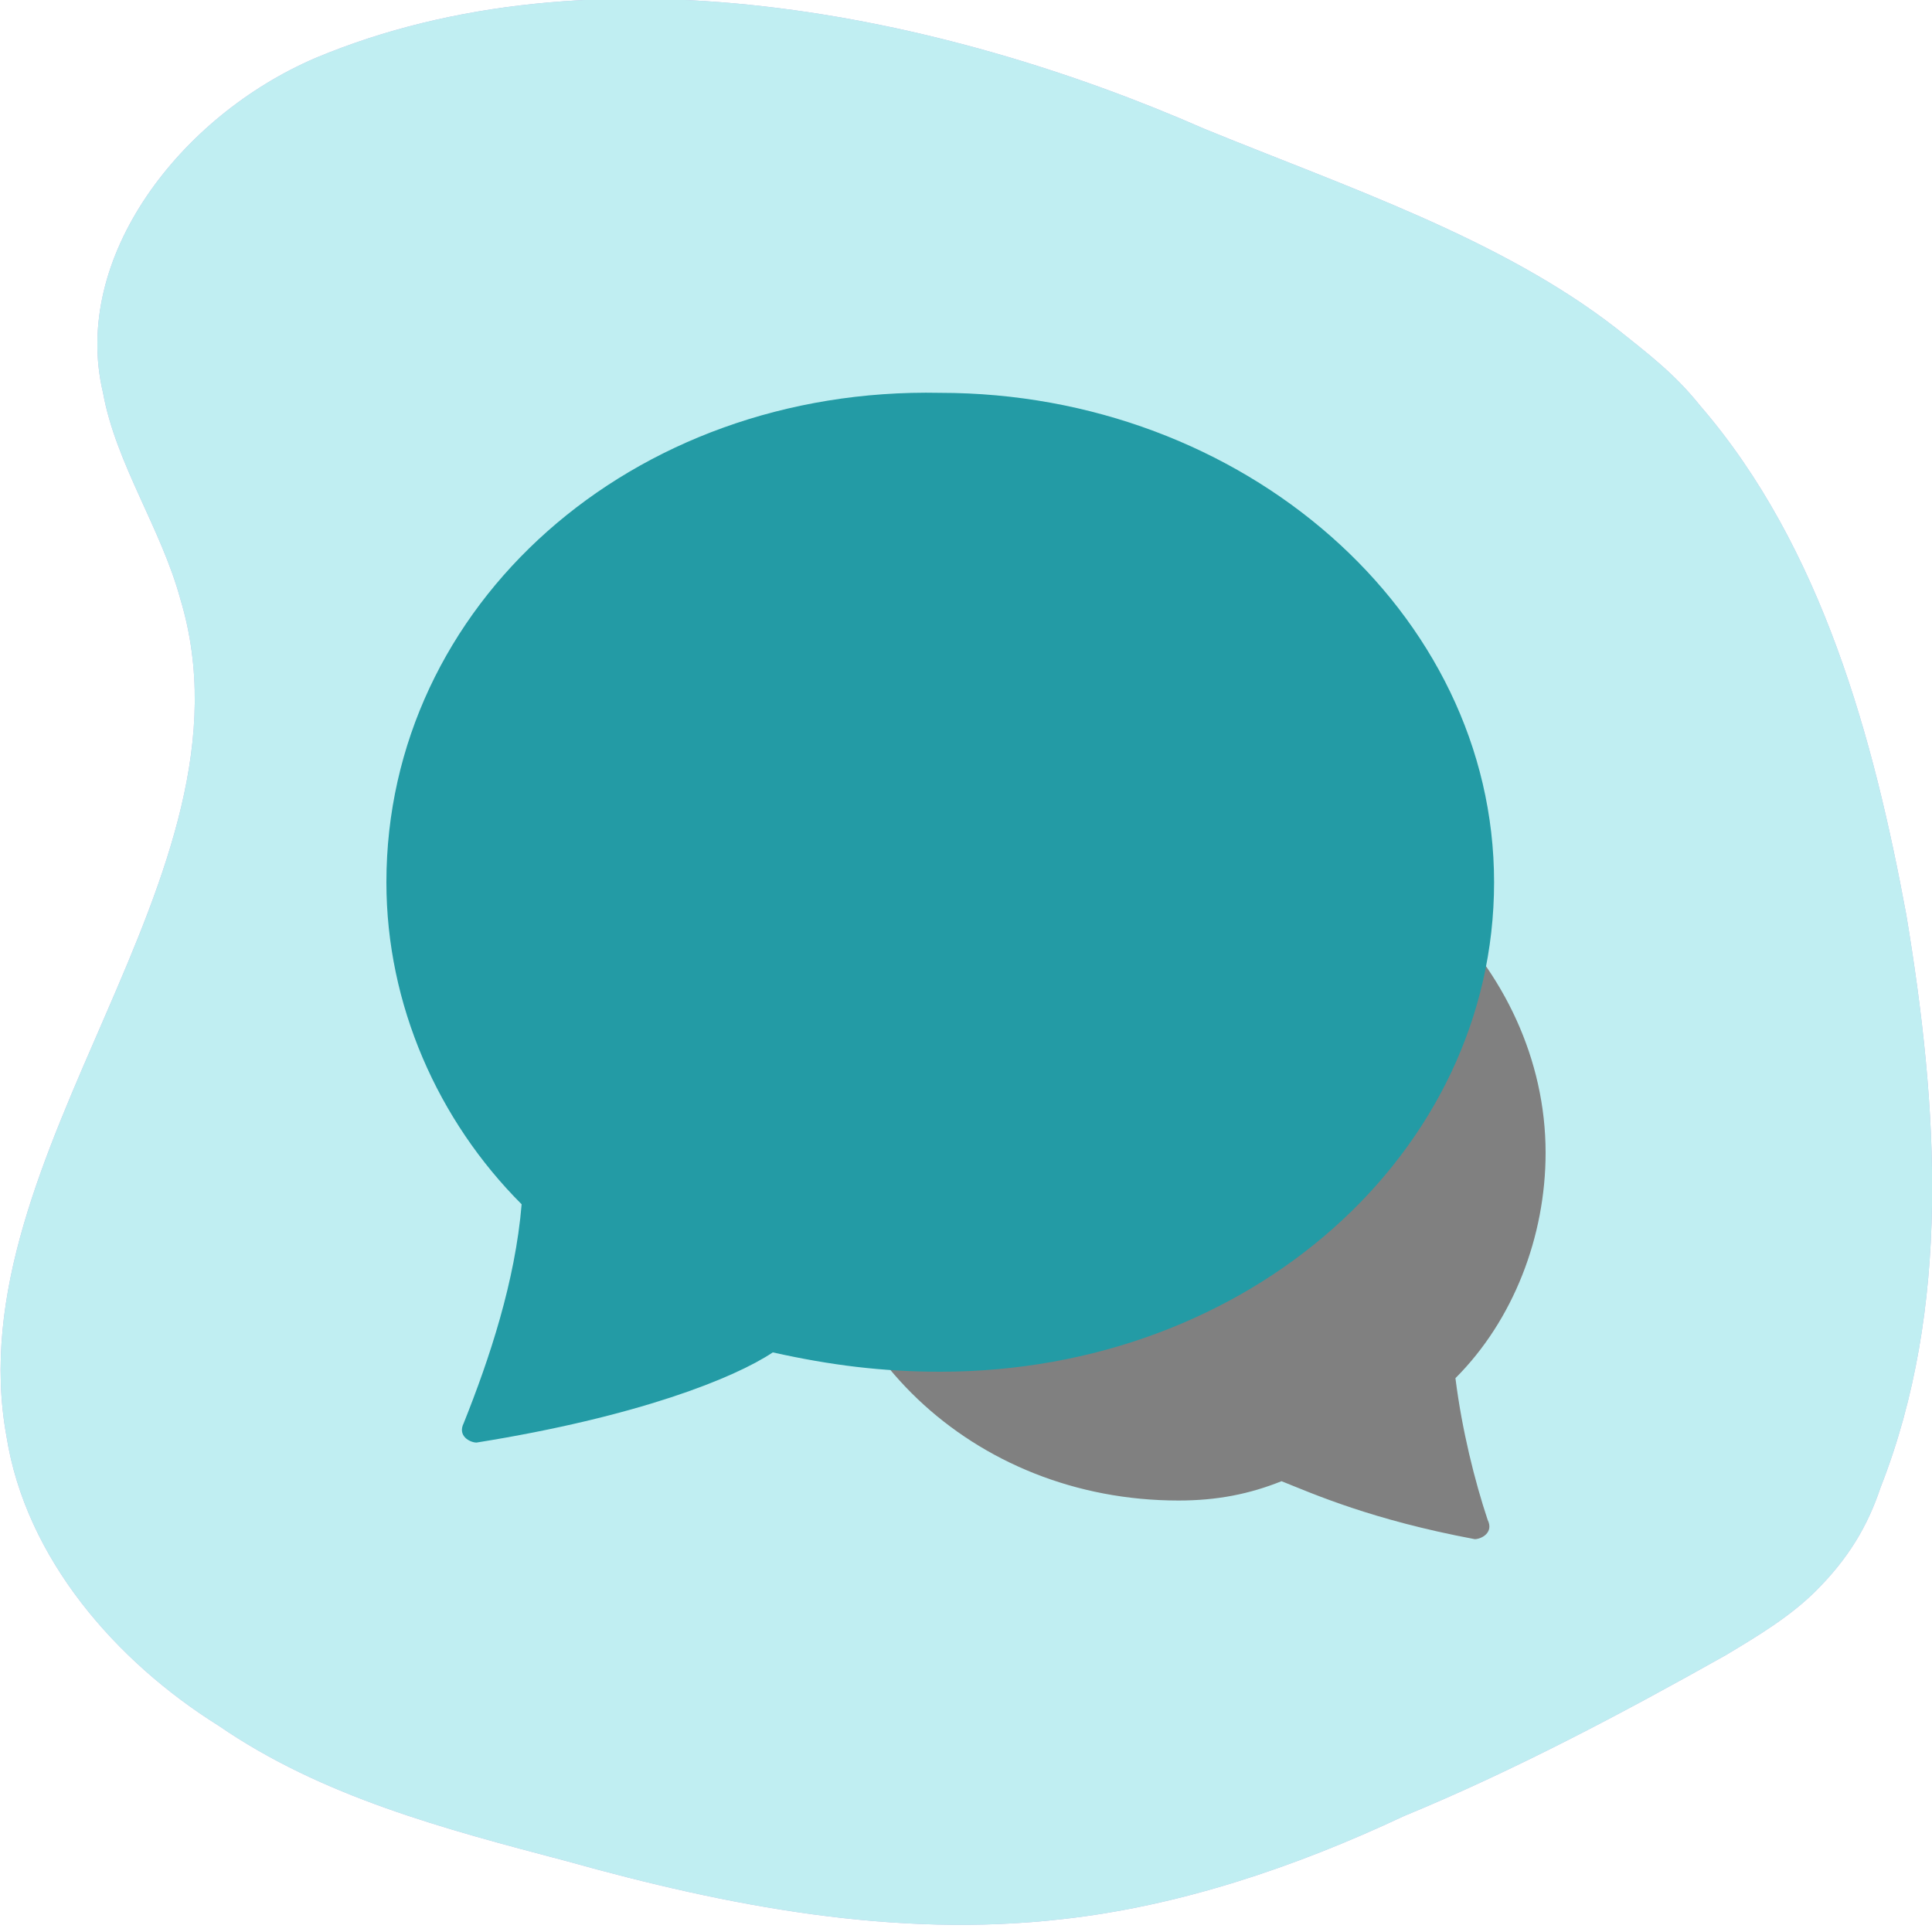
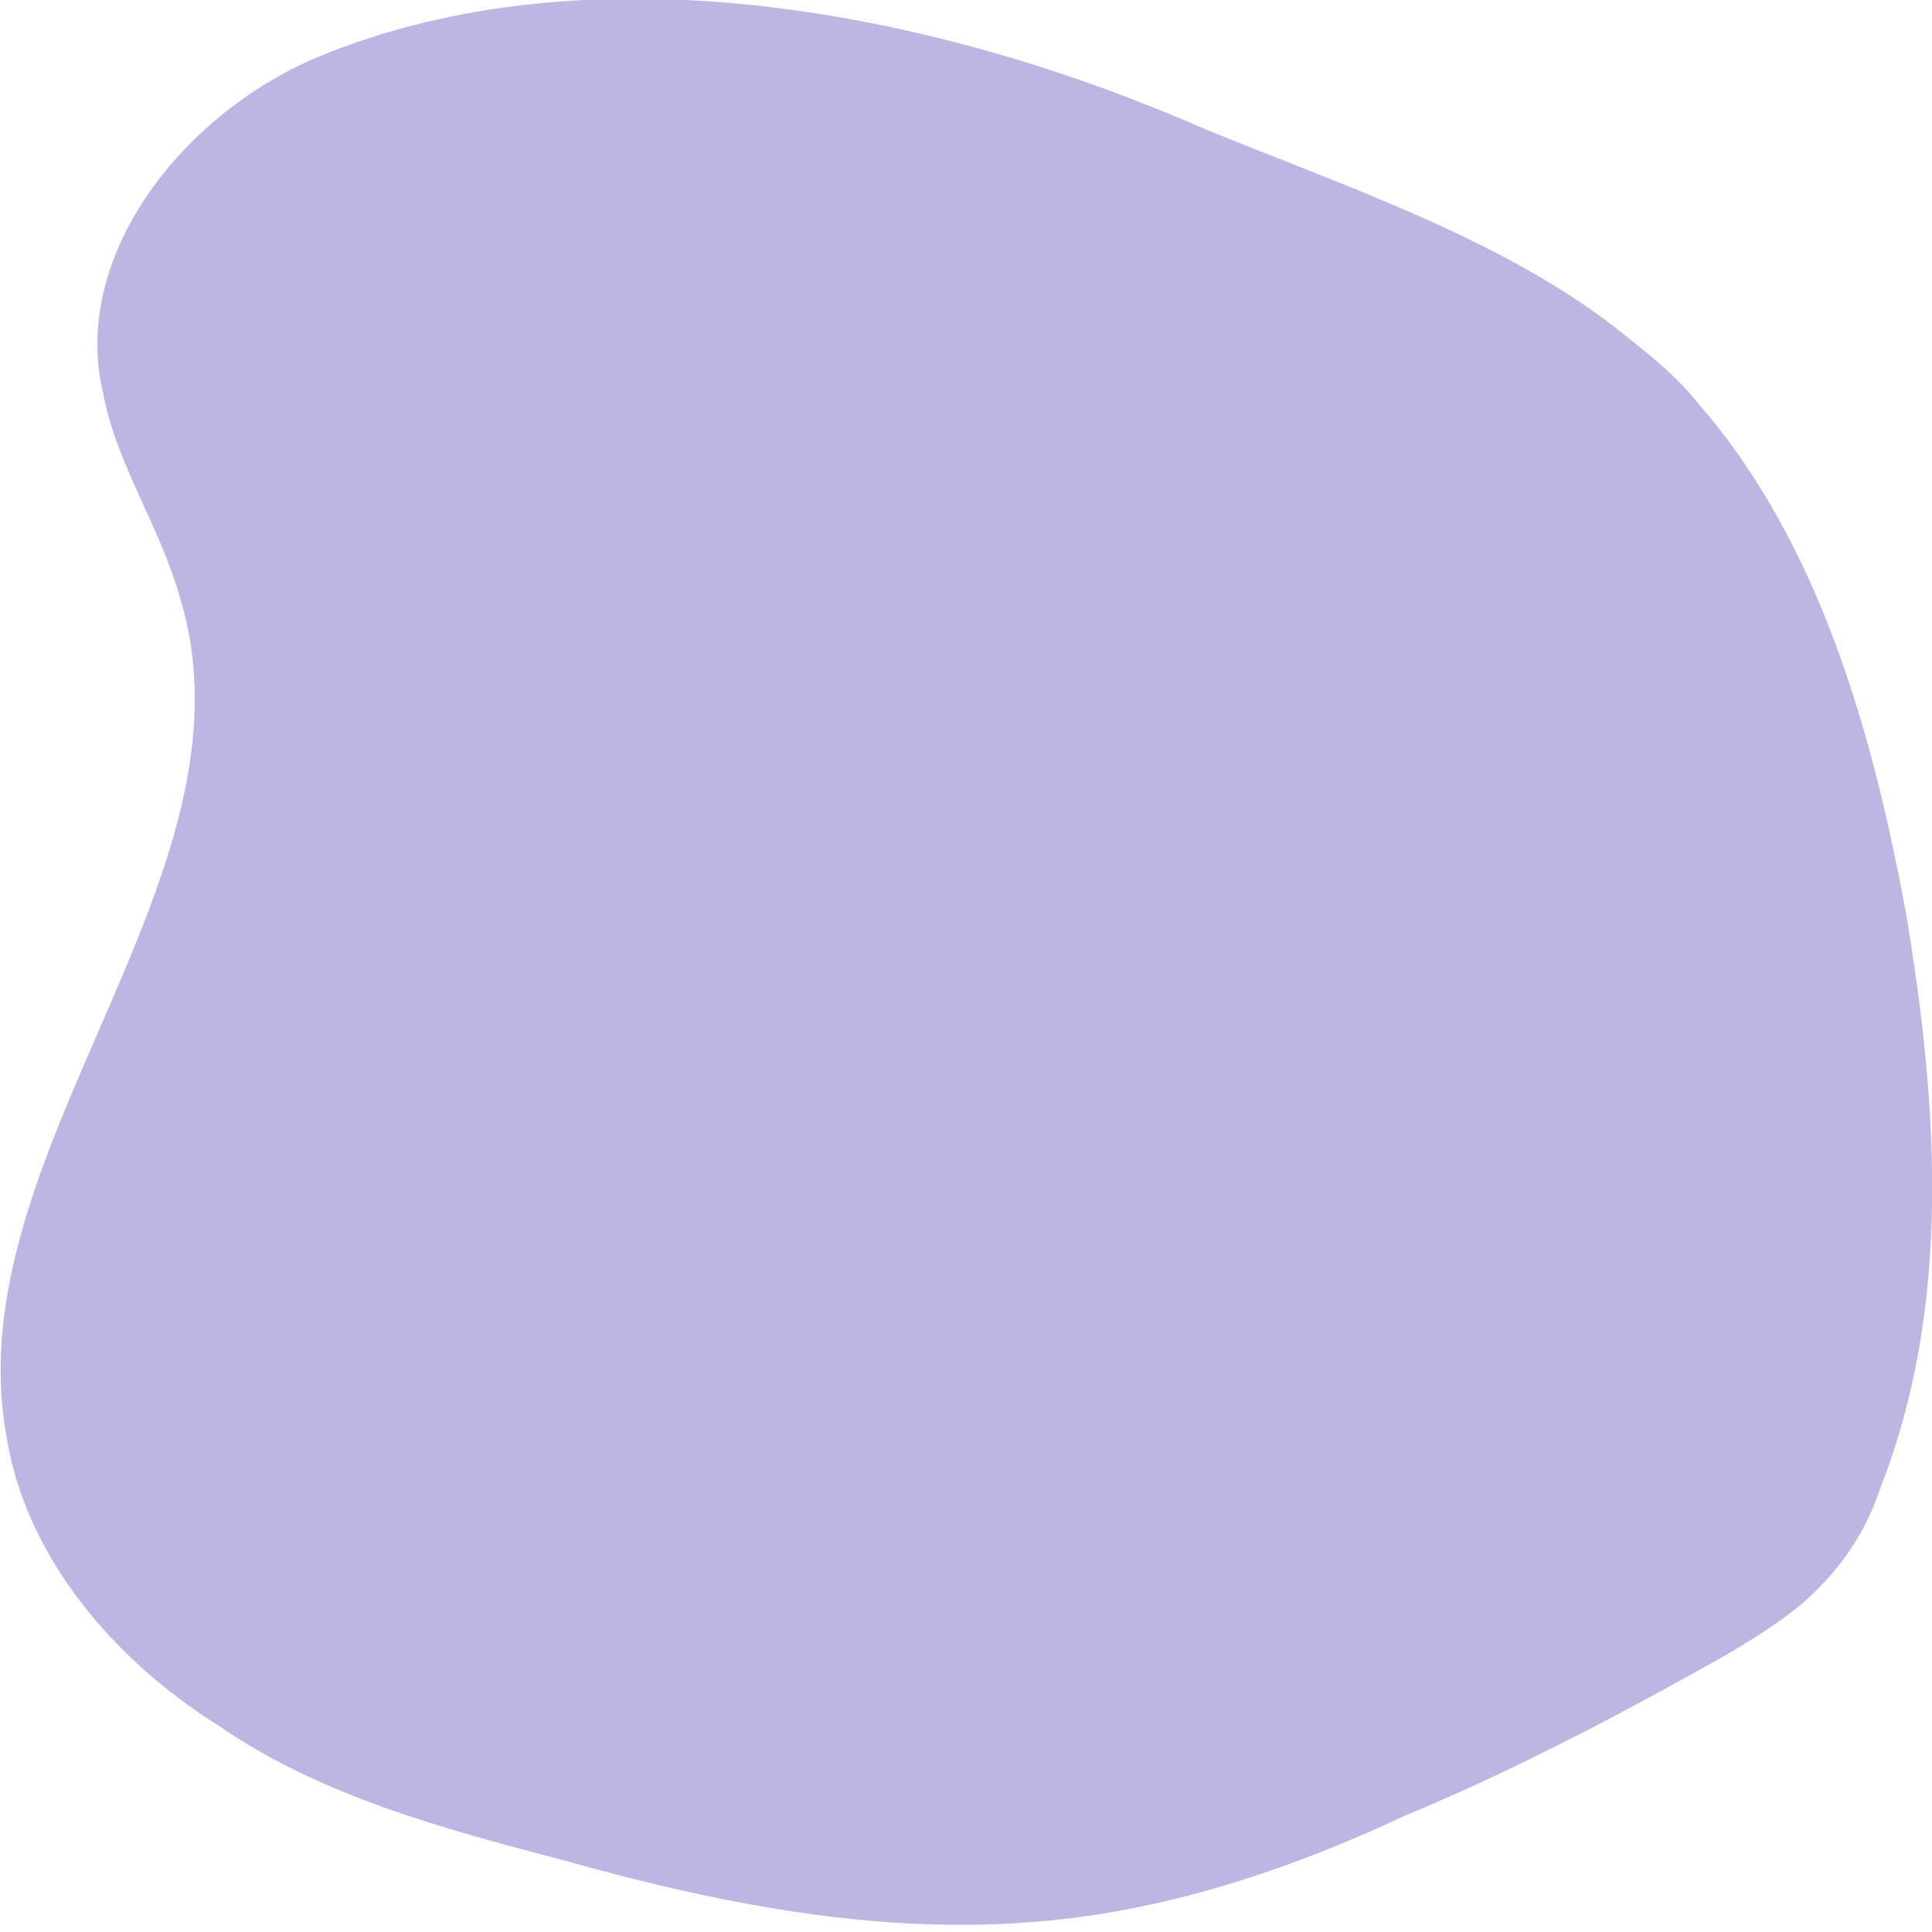
<svg xmlns="http://www.w3.org/2000/svg" version="1.1" id="Icon" x="0px" y="0px" viewBox="0 0 30 30" style="enable-background:new 0 0 30 30;" xml:space="preserve">
  <style type="text/css">
	.st0{fill:#BDB6E2;}
	.st1{fill:#808080;}
	.st2{fill:#322864;}
	.st3{fill:#C0EEF2;}
	.st4{fill:#239BA5;}
	.st5{fill:#B2DDFF;}
	.st6{fill:#00447C;}
	.st7{fill:#F5CCBD;}
	.st8{fill:#E1693C;}
	.st9{fill:#C8D6EA;}
	.st10{fill:#7296C8;}
	.st11{fill:#CEC8E9;}
</style>
  <path class="st0" d="M25.1,5.1c0.5,0.4,0.9,0.7,1.3,1.2c1.9,2.2,2.7,5.2,3.2,7.9c0.5,3,0.7,6.1-0.4,8.9c-0.2,0.6-0.5,1.1-1,1.6  c-0.4,0.4-0.9,0.7-1.4,1c-1.6,0.9-3.3,1.8-5,2.5c-1.7,0.8-3.5,1.4-5.3,1.6c-2.6,0.3-5.2-0.2-7.7-0.9c-1.9-0.5-3.8-1-5.4-2.1  c-1.6-1-3-2.6-3.3-4.5c-0.8-4.4,4-8.7,2.7-13c-0.3-1.1-1-2.1-1.2-3.2C1.1,4,2.8,1.8,4.9,0.9C9.2-0.9,14.6,0.2,18.7,2  C20.9,2.9,23.3,3.7,25.1,5.1z" />
  <g>
-     <path class="st1" d="M18.3,23.3c-3.2,0-5.7-2.4-5.7-5.4c0-3,2.6-5.4,5.7-5.4S24,15,24,17.9c0,1.3-0.5,2.6-1.4,3.5   c0.1,0.8,0.3,1.6,0.5,2.2c0.1,0.2-0.1,0.3-0.2,0.3c-1.6-0.3-2.5-0.7-3-0.9C19.4,23.2,18.9,23.3,18.3,23.3z" />
-     <path class="st2" d="M14.6,21.3c4.8,0,8.6-3.4,8.6-7.6c0-4.2-3.9-7.6-8.6-7.6C9.8,6,6,9.4,6,13.7c0,1.9,0.8,3.7,2.1,5   c-0.1,1.2-0.5,2.4-0.9,3.4c-0.1,0.2,0.1,0.3,0.2,0.3c2.5-0.4,4-1,4.6-1.4C12.9,21.2,13.7,21.3,14.6,21.3z" />
-   </g>
+     </g>
  <g>
-     <path class="st3" d="M25.1,5.1c0.5,0.4,0.9,0.7,1.3,1.2c1.9,2.2,2.7,5.2,3.2,7.9c0.5,3,0.7,6.1-0.4,8.9c-0.2,0.6-0.5,1.1-1,1.6   c-0.4,0.4-0.9,0.7-1.4,1c-1.6,0.9-3.3,1.8-5,2.5c-1.7,0.8-3.5,1.4-5.3,1.6c-2.6,0.3-5.2-0.2-7.7-0.9c-1.9-0.5-3.8-1-5.4-2.1   c-1.6-1-3-2.6-3.3-4.5c-0.8-4.4,4-8.7,2.7-13c-0.3-1.1-1-2.1-1.2-3.2C1.1,4,2.8,1.8,4.9,0.9C9.2-0.9,14.6,0.2,18.7,2   C20.9,2.9,23.3,3.7,25.1,5.1z" />
-   </g>
+     </g>
  <g>
-     <path class="st1" d="M18.3,23.3c-3.2,0-5.7-2.4-5.7-5.4c0-3,2.6-5.4,5.7-5.4S24,15,24,17.9c0,1.3-0.5,2.6-1.4,3.5   c0.1,0.8,0.3,1.6,0.5,2.2c0.1,0.2-0.1,0.3-0.2,0.3c-1.6-0.3-2.5-0.7-3-0.9C19.4,23.2,18.9,23.3,18.3,23.3z" />
-     <path class="st4" d="M14.6,21.3c4.8,0,8.6-3.4,8.6-7.6c0-4.2-3.9-7.6-8.6-7.6C9.8,6,6,9.4,6,13.7c0,1.9,0.8,3.7,2.1,5   c-0.1,1.2-0.5,2.4-0.9,3.4c-0.1,0.2,0.1,0.3,0.2,0.3c2.5-0.4,4-1,4.6-1.4C12.9,21.2,13.7,21.3,14.6,21.3z" />
-   </g>
+     </g>
</svg>